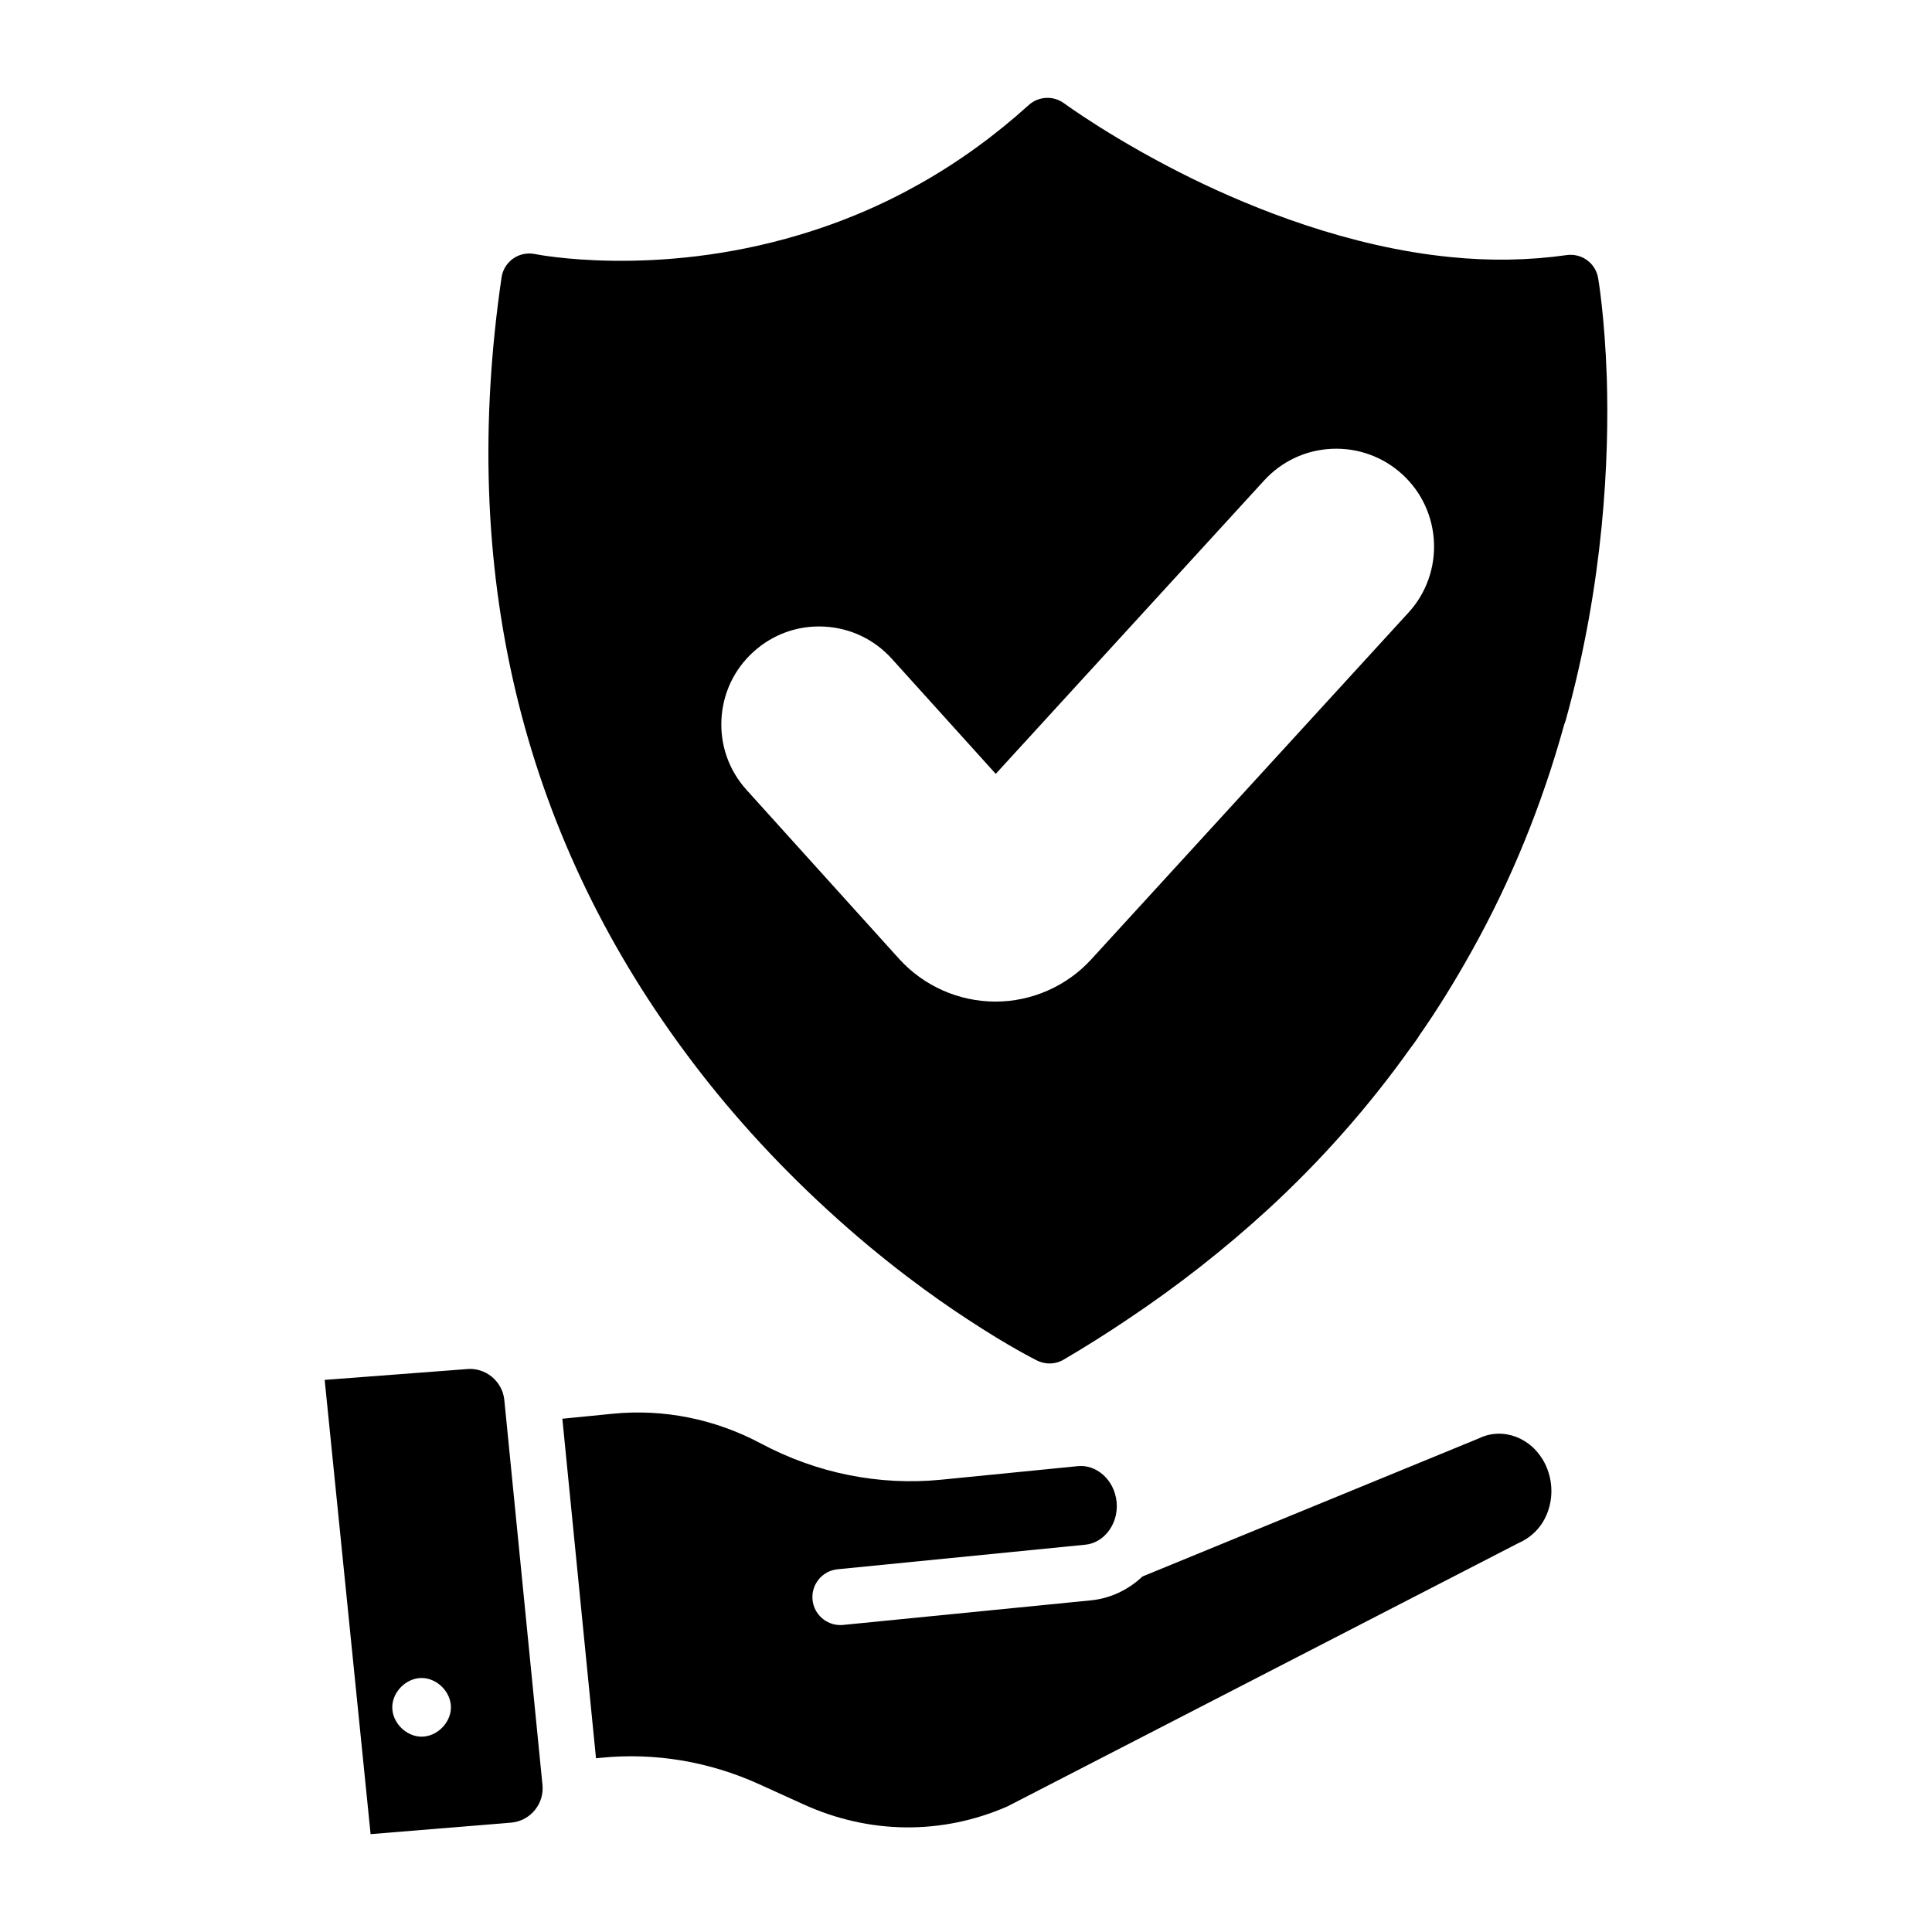
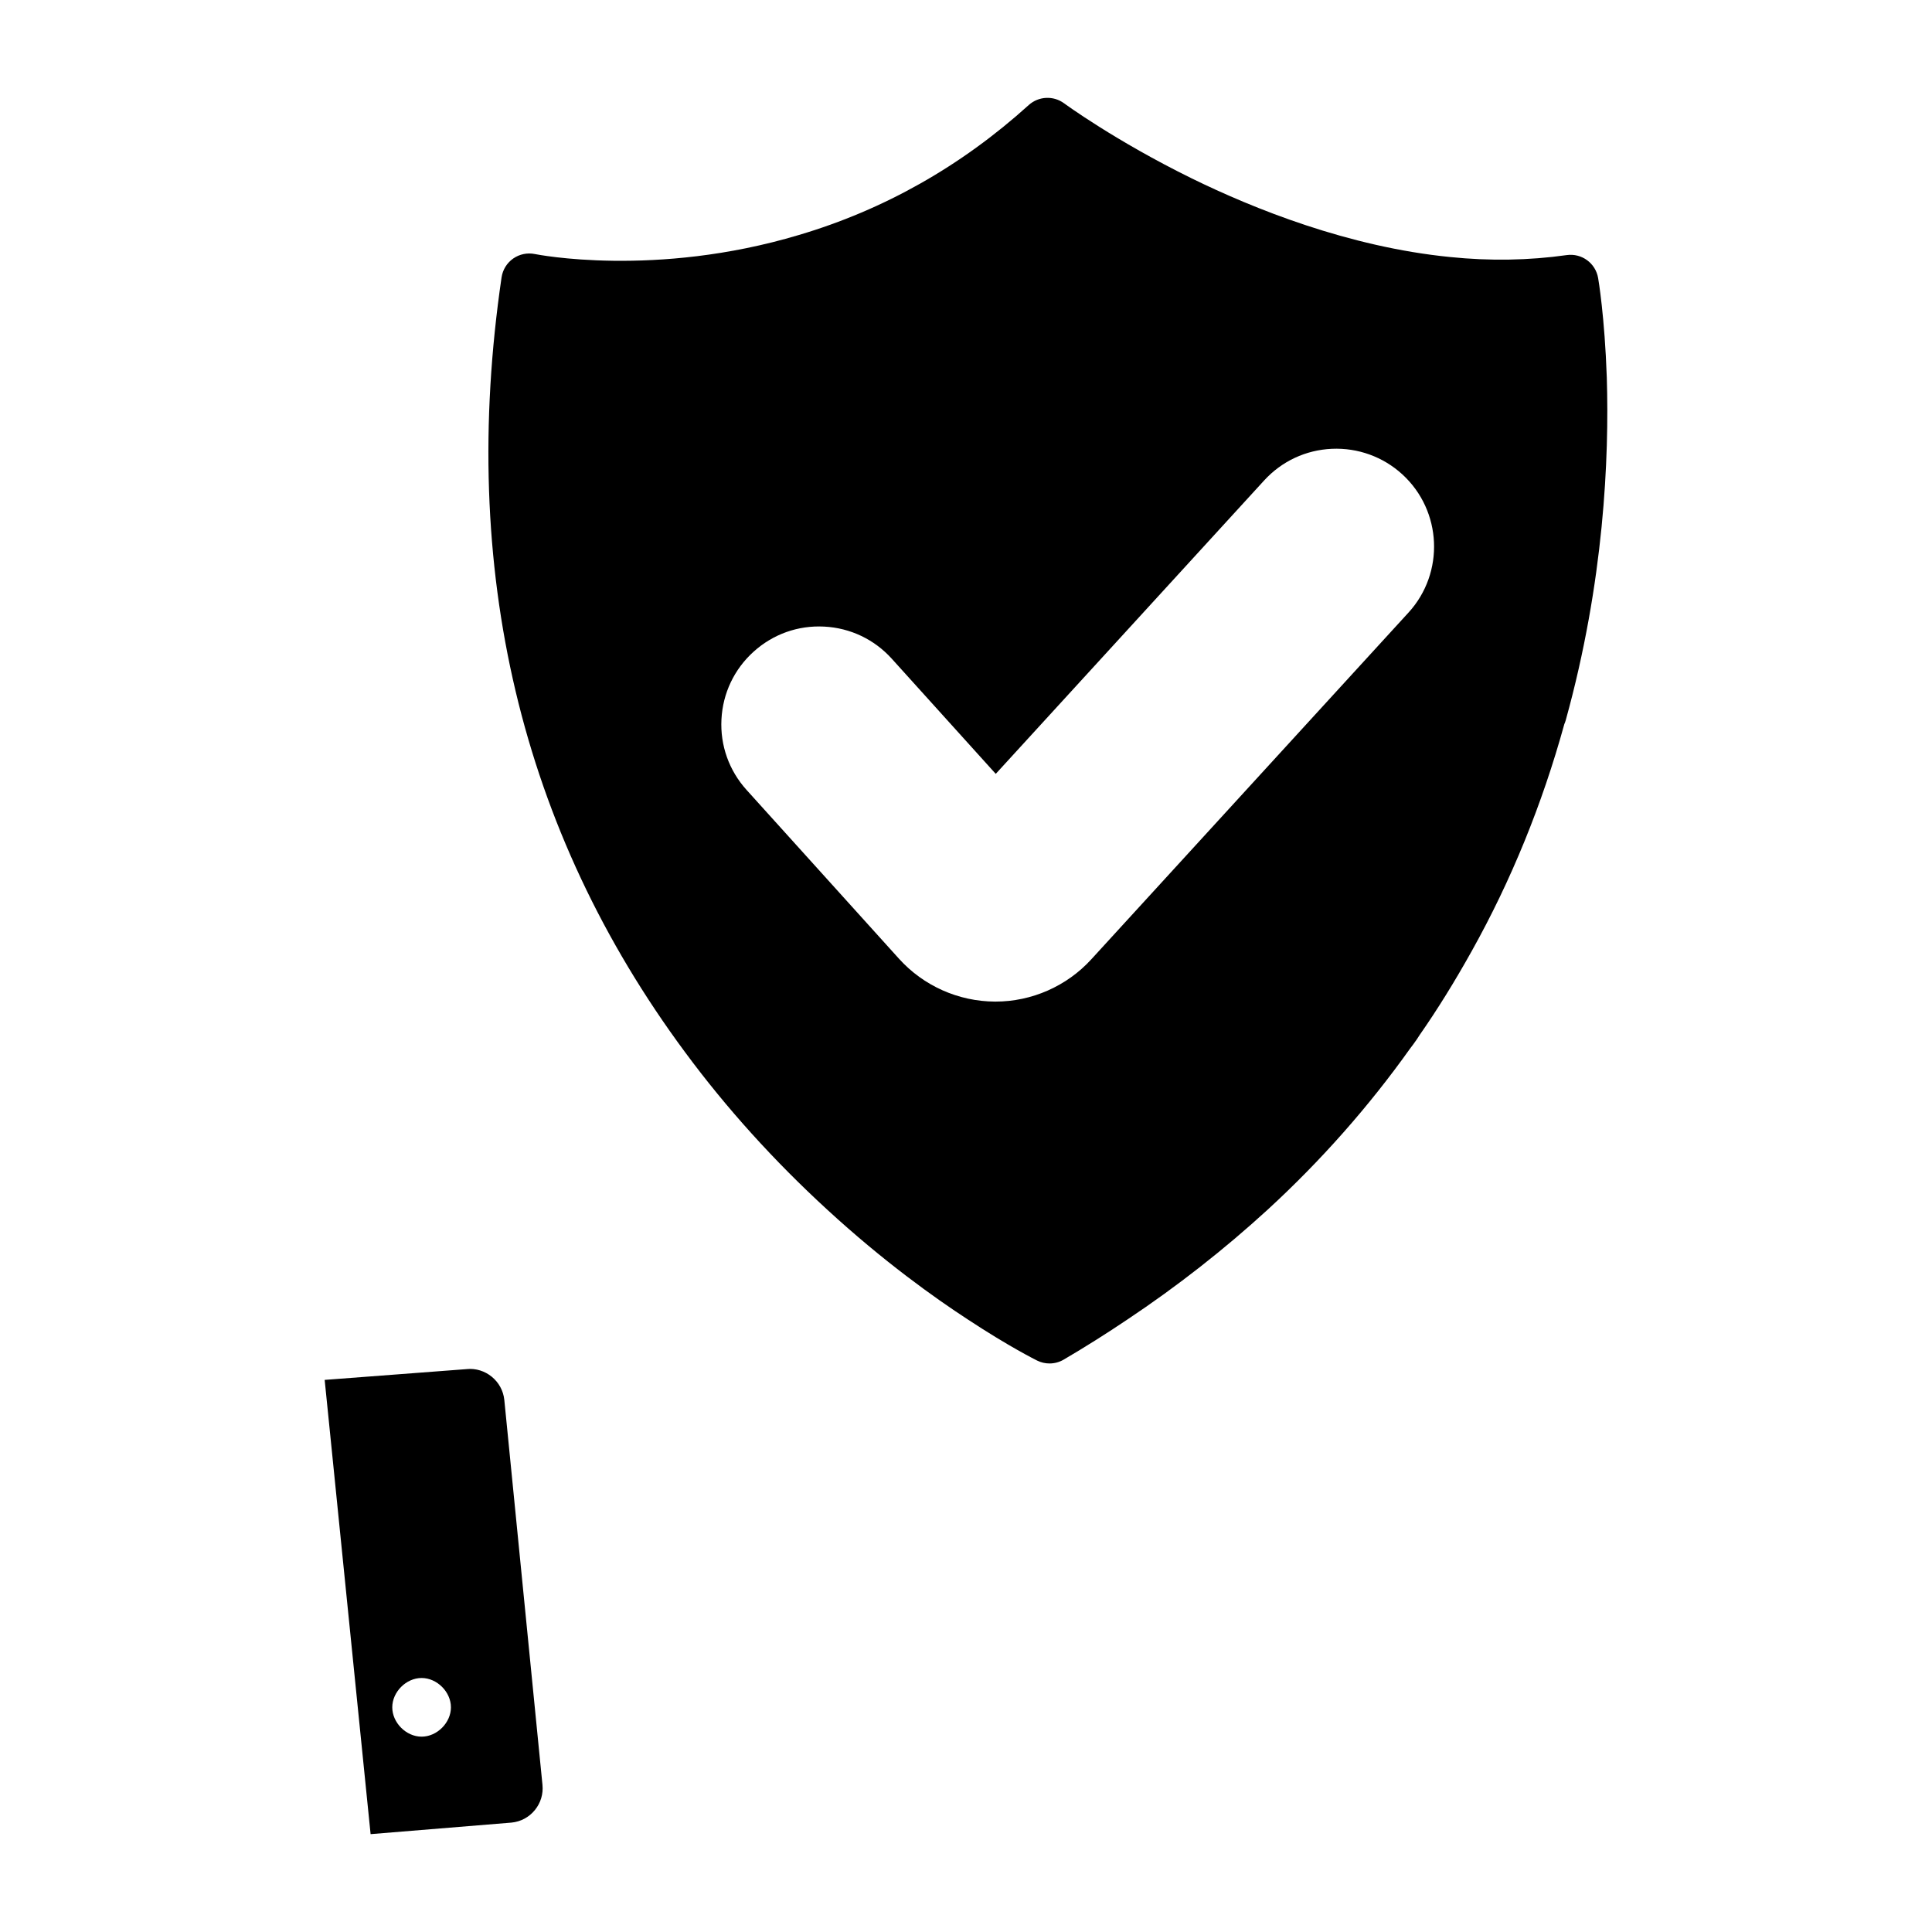
<svg xmlns="http://www.w3.org/2000/svg" fill="#000000" width="800px" height="800px" version="1.1" viewBox="144 144 512 512">
  <g>
-     <path d="m535.95 525.17-89.172 36.613c-3.676 3.449-8.352 5.797-13.652 6.324l-65.691 6.516c-0.25 0.023-0.496 0.035-0.738 0.035-3.766 0-6.984-2.856-7.367-6.68-0.406-4.07 2.57-7.699 6.641-8.105l65.691-6.516c2.25-0.223 4.195-1.363 5.656-3.023 0.035-0.039 0.066-0.078 0.102-0.117 1.793-2.106 2.805-5.031 2.492-8.184-0.285-2.867-1.574-5.441-3.633-7.246-1.918-1.68-4.297-2.488-6.68-2.238l-36.188 3.59c-16.41 1.617-32.906-1.688-47.719-9.574-12.219-6.516-25.805-9.246-39.293-7.91l-13.371 1.324 8.918 89.984 1.434-0.141c14.164-1.414 28.578 1.012 41.711 6.973l11.898 5.402c17.434 7.918 36.586 8.105 53.938 0.547l135.41-69.773c3.859-1.695 6.496-4.602 7.856-8.379 1.5-4.172 1.199-8.84-0.812-12.812-3.445-6.789-11.094-9.684-17.43-6.609z" />
    <path d="m267.65 506.83-37.609 2.856 12.172 120.38 37.348-3.059c2.43-0.242 4.625-1.414 6.172-3.305 1.547-1.887 2.269-4.269 2.027-6.695l-10.109-101.98c-0.496-5.019-5.035-8.711-10-8.203zm-11.922 97.402c-4.09 0-7.773-3.684-7.773-7.773 0-4.09 3.684-7.773 7.773-7.773 4.09 0 7.773 3.684 7.773 7.773 0 4.09-3.684 7.773-7.773 7.773z" />
    <path d="m569.82 244.1c-0.562-16.23-2.227-26.016-2.301-26.422-0.68-3.941-4.34-6.637-8.34-6.074-9.984 1.414-20.371 1.59-30.875 0.512-26.906-2.664-52.109-12.812-68.512-20.855-20.285-9.965-33.664-19.785-33.797-19.883-2.832-2.086-6.754-1.895-9.375 0.465-17.891 16.184-38.367 27.762-60.891 34.426-38.133 11.426-69.652 5.125-69.969 5.059-1.996-0.41-4.086 0.02-5.754 1.184-1.672 1.172-2.789 2.977-3.086 4.996-11.348 77.383 5.019 146.48 48.648 205.36 10.902 14.762 23.59 28.809 37.699 41.742 14.859 13.668 28.473 23.371 37.242 29.082 10.953 7.211 18.055 10.73 18.352 10.879 1.035 0.512 2.156 0.762 3.277 0.762 1.297 0 2.598-0.34 3.75-1.02 5.731-3.363 11.27-6.852 16.91-10.648 13.117-8.742 25.598-18.52 37.109-29.055 14.129-12.969 26.867-27.391 37.758-42.699l0.852-1.129c0.664-0.895 1.34-1.895 1.688-2.473 4.769-6.848 9.293-14.145 13.832-22.289 10.406-18.621 18.66-38.84 24.523-60.113 0.152-0.336 0.277-0.688 0.379-1.051 10.164-36.684 11.527-69.582 10.879-90.754zm-52.559 62.246-84.07 91.898c-6.5 7.113-15.758 11.188-25.398 11.188h-0.078c-9.707-0.031-18.977-4.172-25.469-11.355l-40.402-44.742c-4.641-5.141-7.008-11.777-6.652-18.699 0.352-6.918 3.379-13.285 8.516-17.926 5.141-4.648 11.777-7.019 18.707-6.656 6.918 0.355 13.285 3.383 17.926 8.527l27.543 30.5 71.113-77.738c4.668-5.113 11.047-8.098 17.973-8.406 6.867-0.297 13.551 2.098 18.668 6.777 10.535 9.648 11.27 26.086 1.625 36.633z" />
  </g>
</svg>